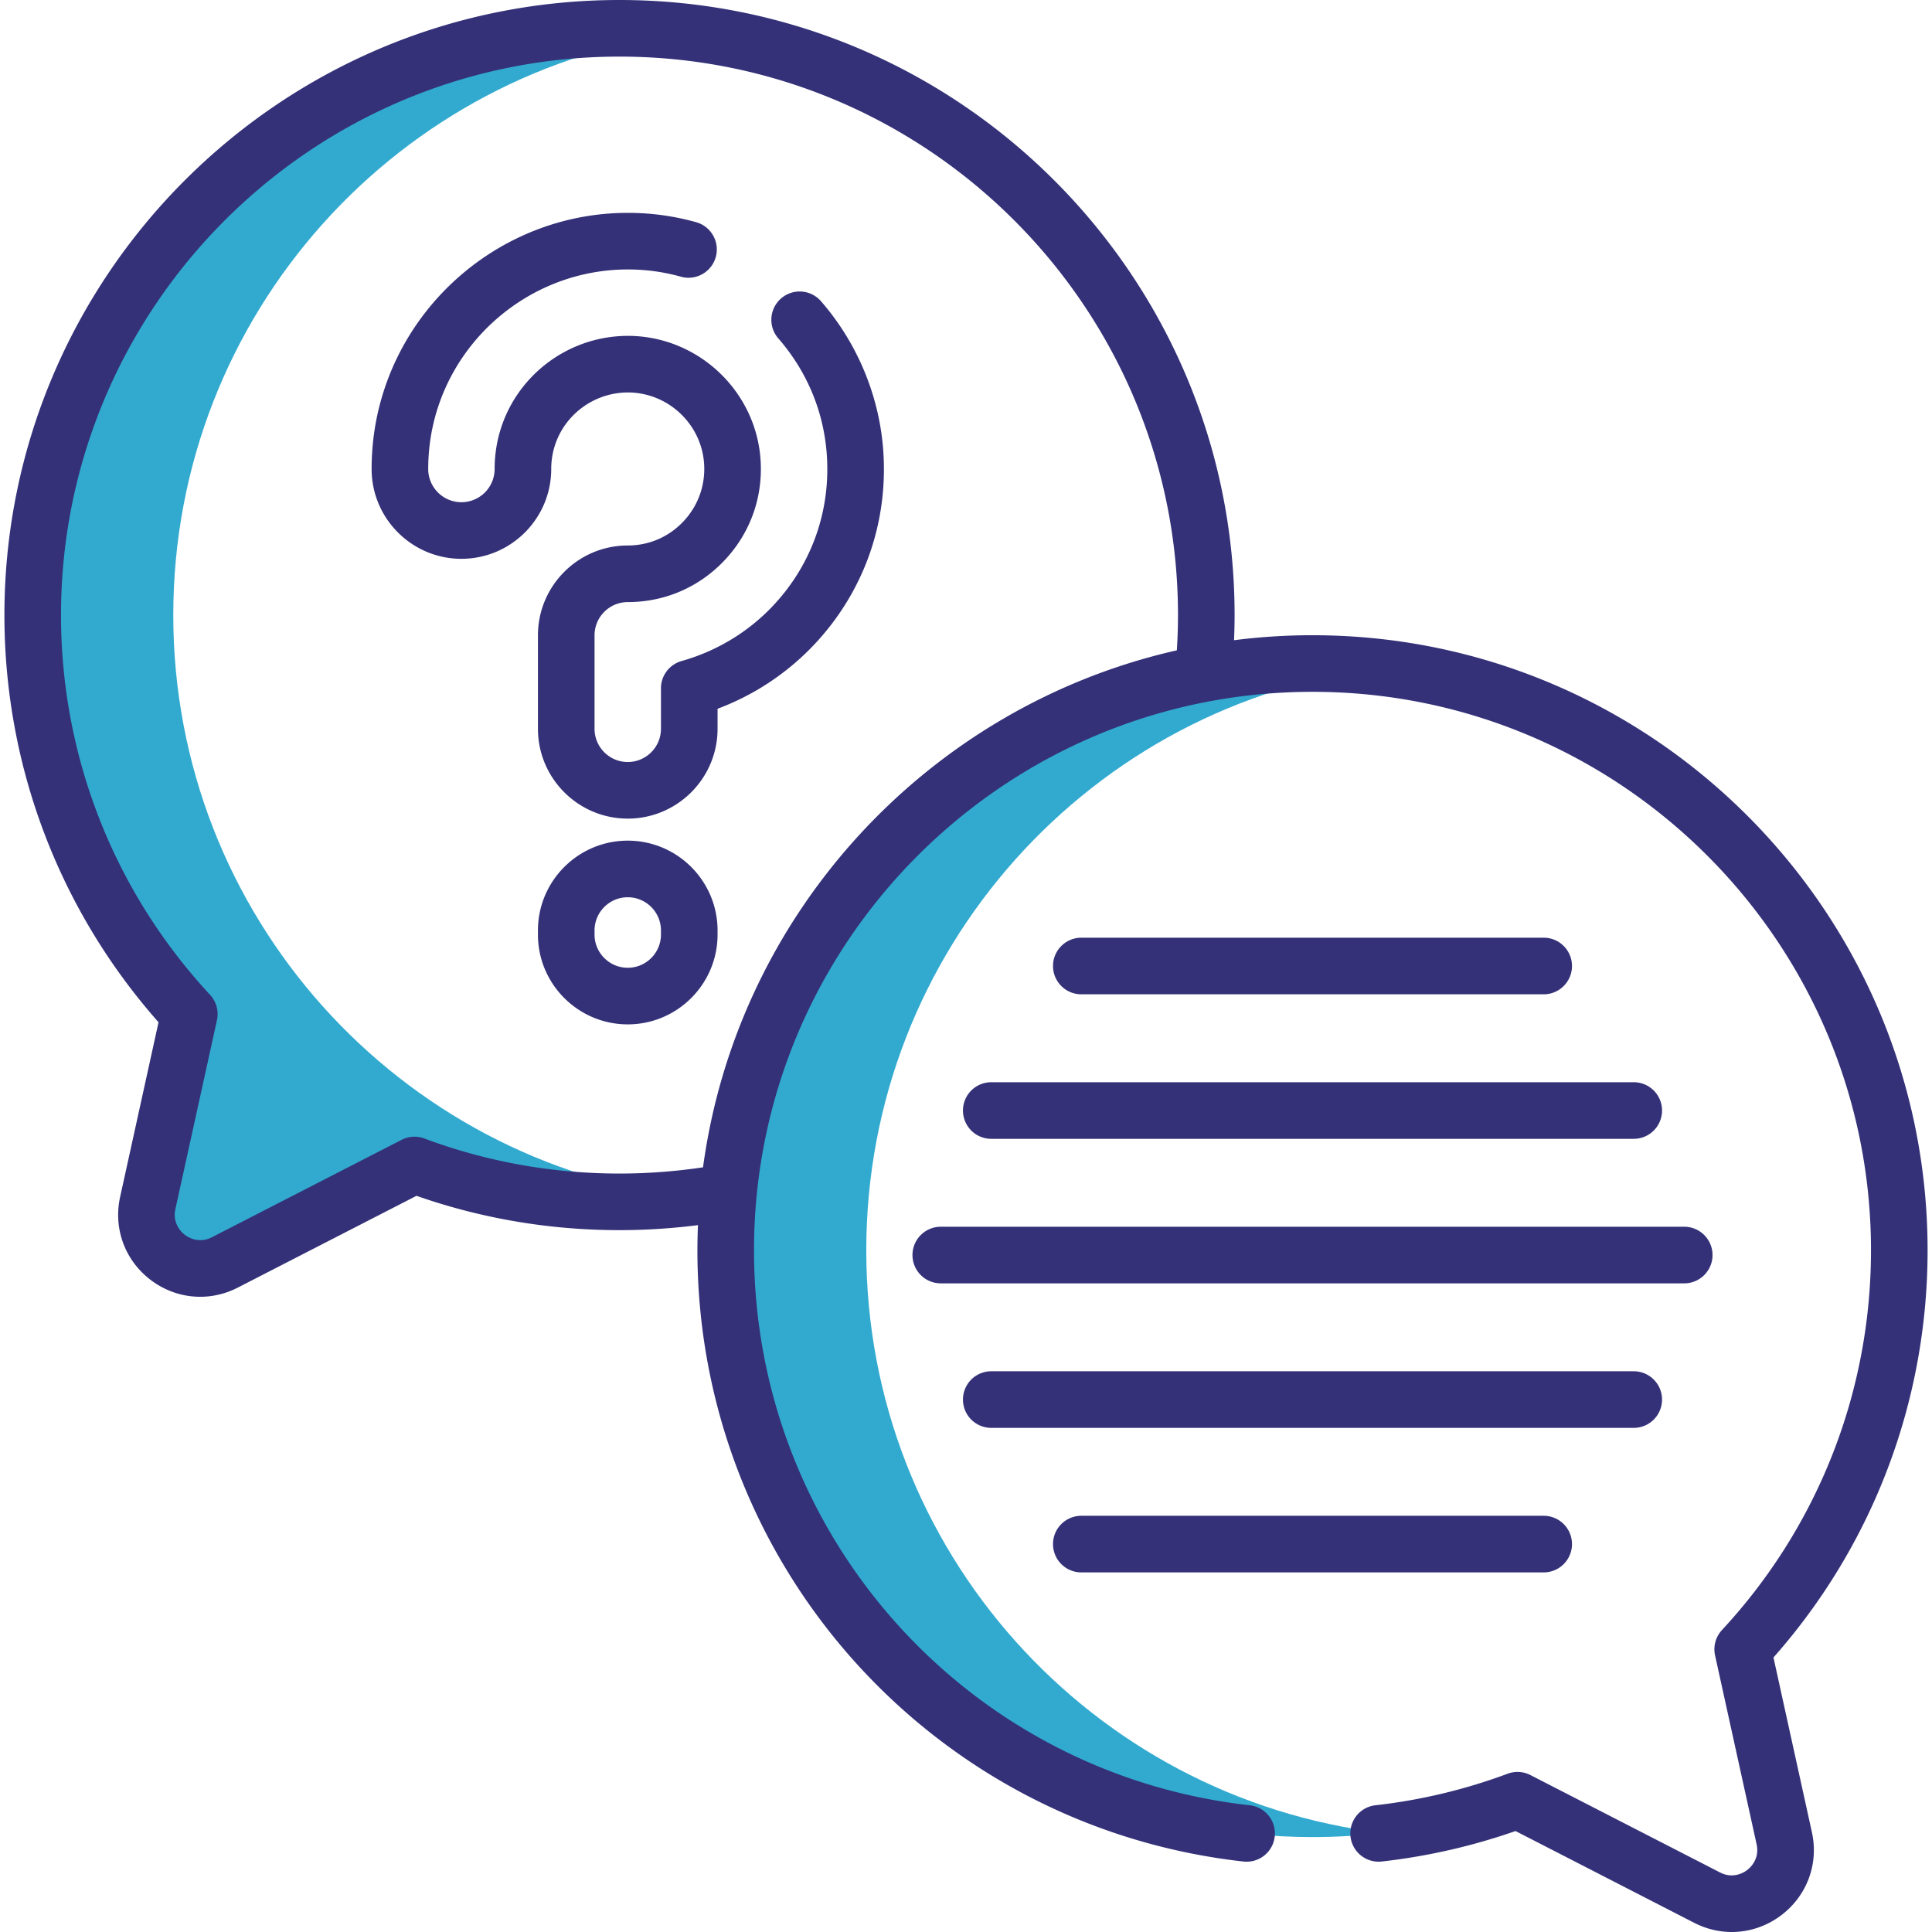
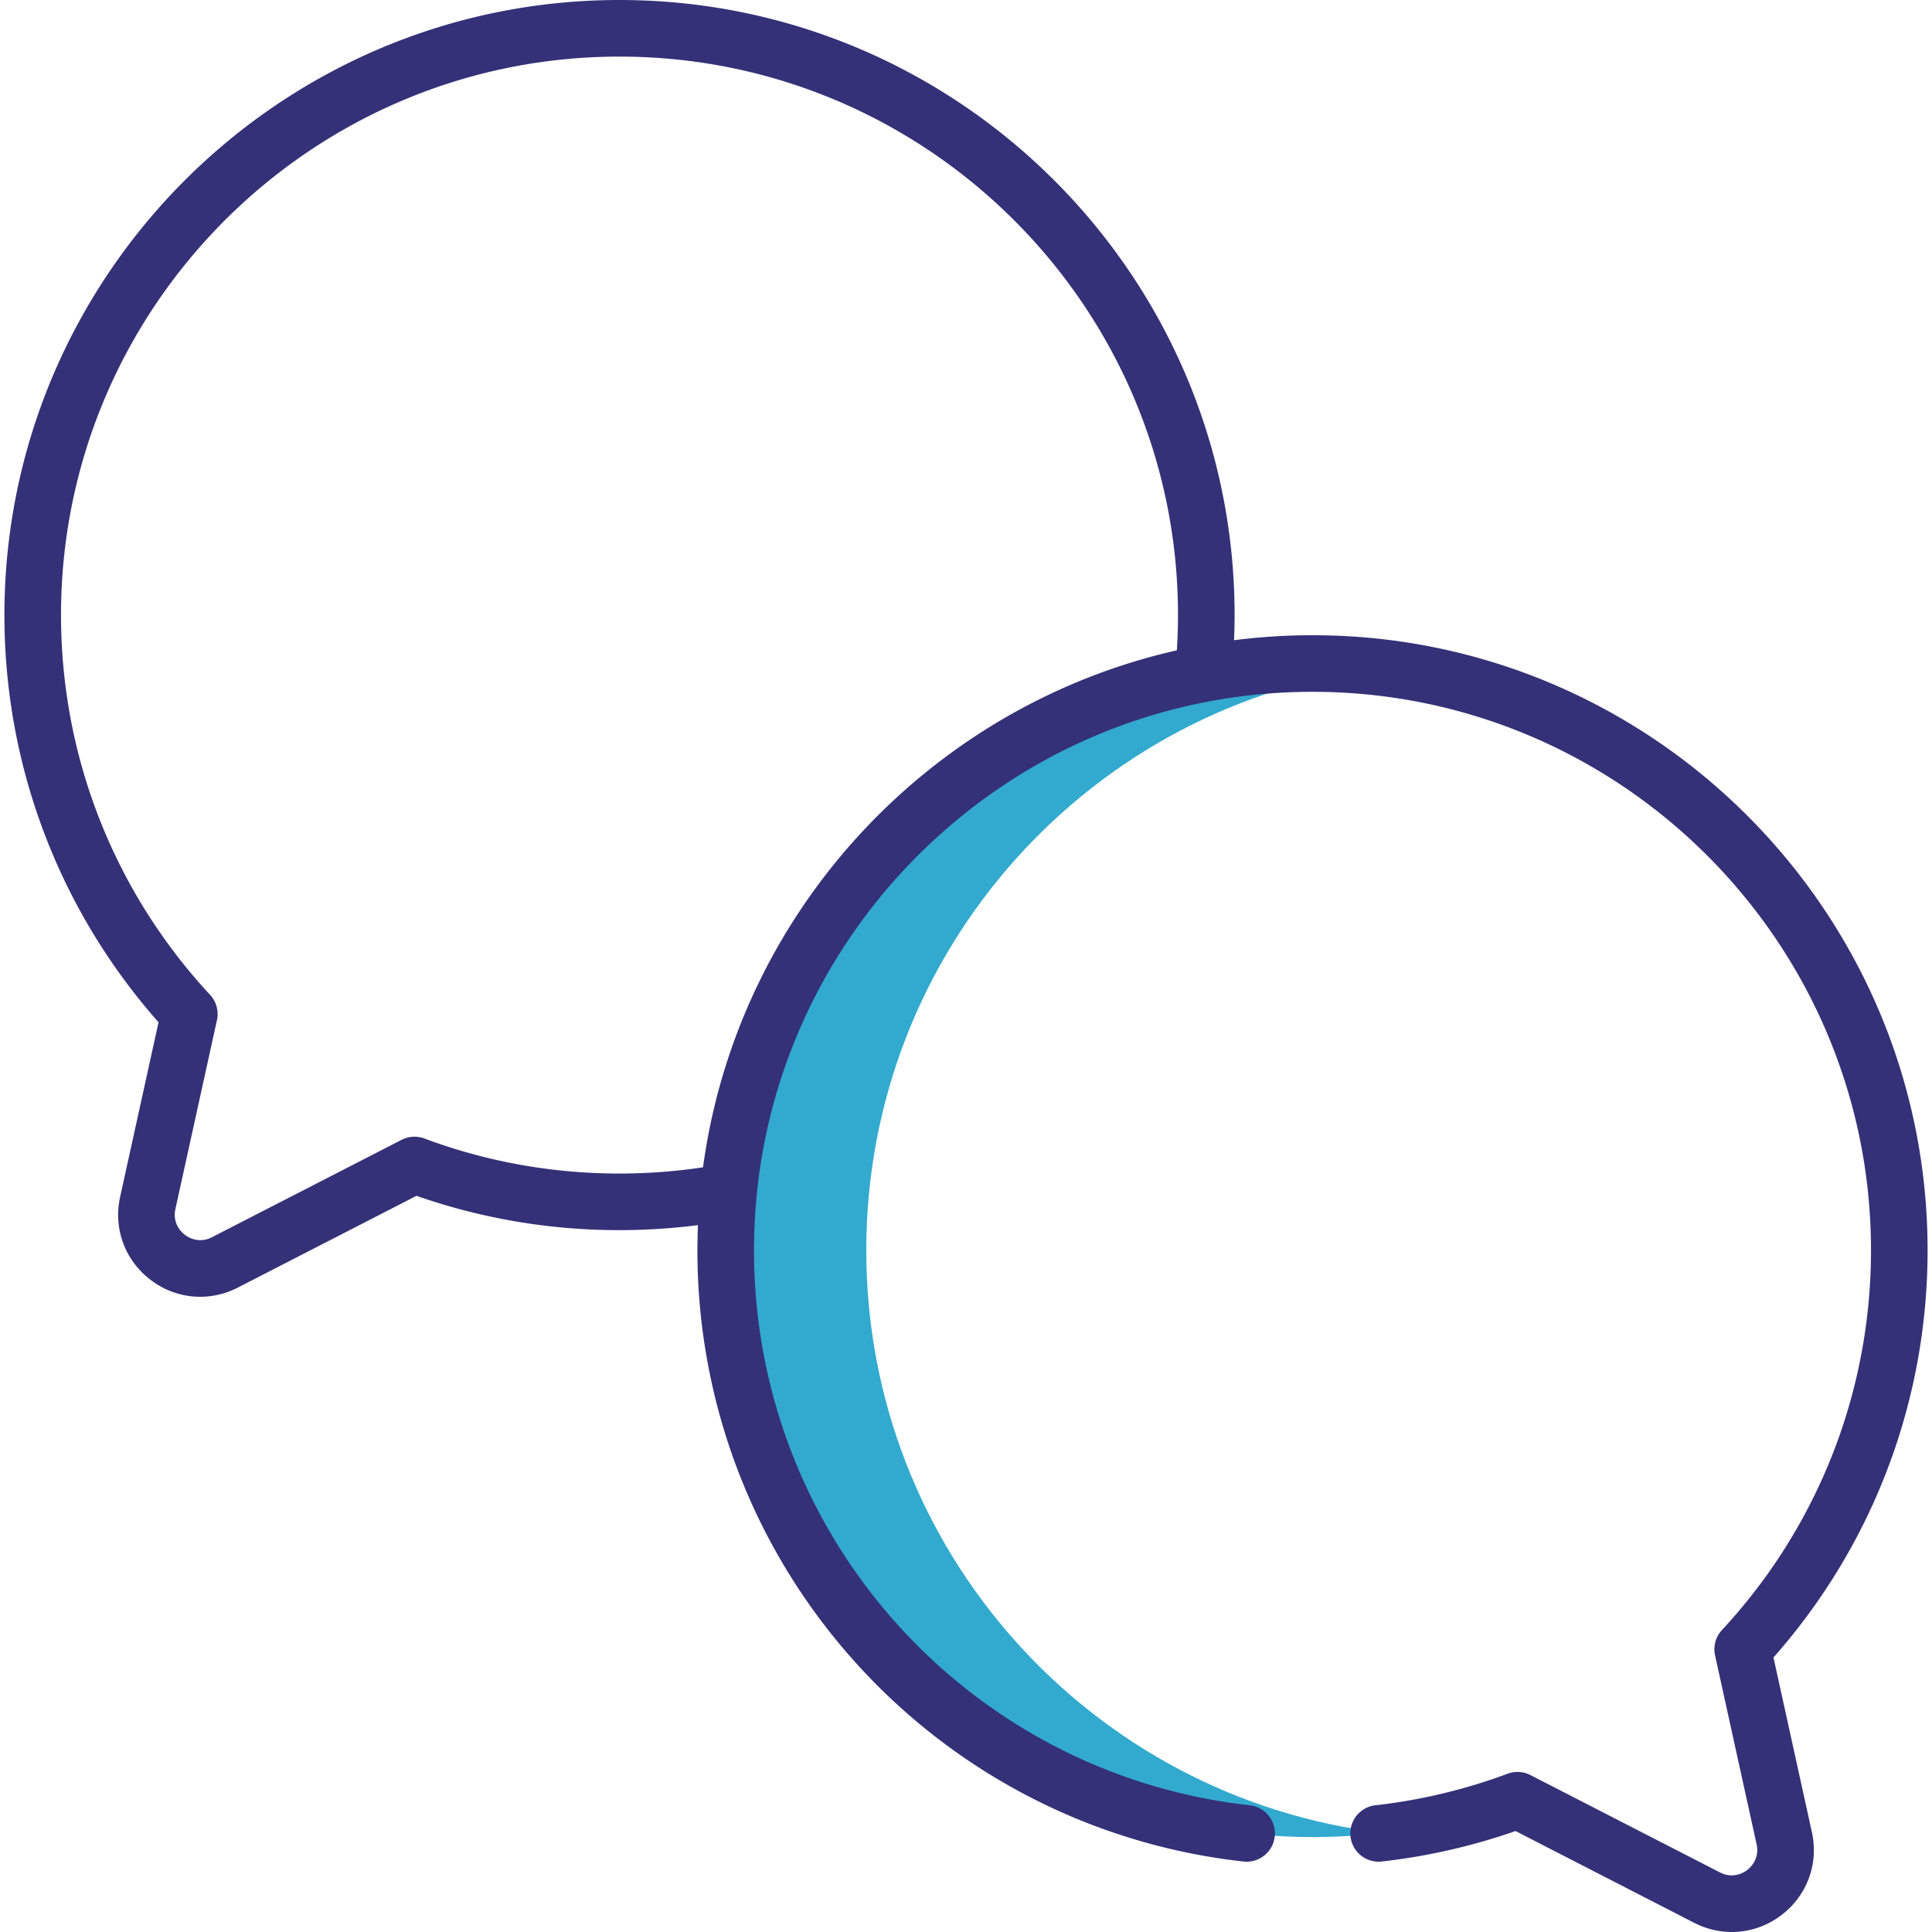
<svg xmlns="http://www.w3.org/2000/svg" version="1.1" width="512" height="512" x="0" y="0" viewBox="0 0 511.998 511.998" style="enable-background:new 0 0 512 512" xml:space="preserve" class="">
  <g>
-     <path fill="#bd80e1" d="M319.67 163c0 79.58-59.78 145.2-136.88 154.4h-.01c-6.1.73-12.31 1.1-18.61 1.1-19.11 0-37.41-3.45-54.33-9.76L59.6 334.55c-10.73 5.51-23.04-3.97-20.45-15.75l11.02-50.06C24.42 240.99 8.67 203.84 8.67 163c0-85.88 69.62-155.5 155.5-155.5 6.3 0 12.51.37 18.61 1.1h.02c77.09 9.21 136.87 74.82 136.87 154.4z" opacity="0" data-original="#bd80e1" />
-     <path fill="#32aacf" d="M182.78 317.4c-6.1.73-12.31 1.1-18.61 1.1-19.11 0-37.41-3.45-54.33-9.76L59.6 334.55c-10.73 5.51-23.04-3.97-20.45-15.75l11.02-50.06C24.42 240.99 8.67 203.84 8.67 163c0-85.88 69.62-155.5 155.5-155.5 6.3 0 12.51.37 18.61 1.1C105.69 17.81 45.92 83.43 45.92 163c0 79.58 59.77 145.18 136.86 154.4z" opacity="1" data-original="#af66da" class="" />
    <g fill="#f4eafa">
      <path d="M166.36 209.441c-9.003 0-16.301-7.298-16.301-16.301v-24.775c0-9.003 7.298-16.301 16.301-16.301 7.687 0 14.841-3.076 20.144-8.661 5.299-5.581 7.997-12.903 7.596-20.617-.75-14.44-12.679-25.981-27.158-26.272-14.037-.248-26.152 9.98-28.09 23.877a28.238 28.238 0 0 0-.27 3.895c0 9.003-7.298 16.301-16.301 16.301s-16.301-7.298-16.301-16.301c0-2.805.195-5.631.582-8.399 4.164-29.836 29.757-51.981 59.801-51.981.412 0 .822.004 1.235.012 31.485.634 57.427 25.75 59.059 57.178.869 16.731-4.995 32.625-16.511 44.754-7.532 7.933-17.092 13.622-27.485 16.552v10.737c0 9.004-7.299 16.302-16.301 16.302zM166.36 263.968c-9.003 0-16.301-7.298-16.301-16.301v-1.086c0-9.003 7.298-16.301 16.301-16.301s16.301 7.298 16.301 16.301v1.086c0 9.002-7.299 16.301-16.301 16.301z" fill="#f4eafa" opacity="0" data-original="#f4eafa" class="" />
    </g>
-     <path fill="#32aacf" d="M347.826 175.839c85.882 0 155.502 69.621 155.502 155.502 0 40.838-15.75 77.991-41.497 105.739l11.012 50.057c2.593 11.787-9.712 21.266-20.447 15.752l-50.243-25.809c-16.913 6.308-35.216 9.763-54.328 9.763-85.882 0-155.502-69.621-155.502-155.502s69.621-155.502 155.503-155.502z" opacity="0" data-original="#ffe177" class="" />
    <path fill="#32aacf" d="M229.573 331.342c0 79.58 59.78 145.19 136.87 154.4-6.1.73-12.31 1.1-18.61 1.1-85.89 0-155.51-69.62-155.51-155.5s69.62-155.5 155.51-155.5c6.3 0 12.51.37 18.62 1.1-77.1 9.199-136.88 74.819-136.88 154.4z" opacity="1" data-original="#ffd15b" class="" />
-     <path d="M217.601 79.86a7.5 7.5 0 1 0-11.322 9.839c7.82 9 12.278 19.992 12.891 31.791.762 14.647-4.373 28.568-14.458 39.196-6.536 6.883-14.865 11.896-24.087 14.496a7.5 7.5 0 0 0-5.465 7.218v10.74c0 4.852-3.947 8.8-8.8 8.8s-8.801-3.948-8.801-8.8v-24.77c0-4.858 3.948-8.81 8.801-8.81 9.772 0 18.857-3.907 25.578-10.995 6.731-7.088 10.159-16.38 9.651-26.164-.953-18.342-16.104-33.008-34.521-33.39a41.893 41.893 0 0 0-.614-.005c-17.599 0-32.604 12.947-35.031 30.341a35.547 35.547 0 0 0-.343 4.943c0 4.852-3.947 8.8-8.8 8.8s-8.8-3.948-8.8-8.8c0-2.432.172-4.916.507-7.362 3.627-25.95 26.143-45.518 52.373-45.518.357.001.711-.001 1.093.008 4.412.086 8.795.732 13.027 1.922a7.5 7.5 0 0 0 4.059-14.44 66.857 66.857 0 0 0-18.179-2.49c-33.67 0-62.571 25.125-67.231 58.461a69.49 69.49 0 0 0-.648 9.419c0 13.123 10.677 23.8 23.8 23.8s23.8-10.677 23.8-23.8c0-.966.066-1.928.197-2.863 1.411-10.105 10.224-17.582 20.508-17.419 10.569.219 19.277 8.64 19.824 19.171.293 5.634-1.678 10.981-5.552 15.061-3.864 4.076-9.084 6.32-14.697 6.32-13.124 0-23.801 10.681-23.801 23.81v24.77c0 13.123 10.677 23.8 23.801 23.8 13.123 0 23.8-10.677 23.8-23.8v-5.313a67.96 67.96 0 0 0 25.431-16.814c12.945-13.643 19.537-31.507 18.56-50.302-.78-14.957-6.657-29.465-16.551-40.851zM166.359 222.78c-13.124 0-23.801 10.677-23.801 23.801v1.086c0 13.124 10.677 23.801 23.801 23.801s23.801-10.677 23.801-23.801v-1.086c0-13.124-10.677-23.801-23.801-23.801zm8.801 24.887c0 4.853-3.948 8.801-8.801 8.801s-8.801-3.948-8.801-8.801v-1.086c0-4.853 3.948-8.801 8.801-8.801s8.801 3.948 8.801 8.801z" fill="#343178" opacity="1" data-original="#000000" class="" />
    <path d="M469.985 439.247c26.369-29.822 40.844-67.983 40.844-107.907 0-89.878-73.121-163-163-163-7.044 0-13.986.45-20.797 1.321.09-2.221.147-4.444.147-6.661 0-89.878-73.126-163-163.01-163-89.879 0-163 73.122-163 163 0 39.924 14.475 78.085 40.844 107.907l-10.177 46.276c-1.836 8.314 1.215 16.71 7.96 21.912 3.919 3.021 8.562 4.563 13.253 4.563 3.387 0 6.798-.805 9.977-2.437l47.346-24.318c17.255 6.038 35.337 9.097 53.798 9.097 6.959 0 13.92-.452 20.798-1.326a163.83 163.83 0 0 0-.147 6.666c0 83.125 62.211 152.763 144.707 161.984a7.5 7.5 0 0 0 1.666-14.908c-74.895-8.371-131.373-71.6-131.373-147.077 0-81.607 66.396-148 148.01-148 81.607 0 148 66.393 148 148 0 37.449-14.027 73.19-39.498 100.639a7.5 7.5 0 0 0-1.827 6.712l11.012 50.066c.856 3.879-1.676 6.185-2.473 6.799-.798.615-3.674 2.482-7.217.663l-50.25-25.81a7.505 7.505 0 0 0-6.05-.355 147.38 147.38 0 0 1-35.064 8.363 7.5 7.5 0 0 0 1.674 14.906 162.55 162.55 0 0 0 35.491-8.08l47.347 24.319c3.178 1.632 6.589 2.437 9.976 2.436 4.689 0 9.334-1.542 13.253-4.563 6.746-5.201 9.796-13.597 7.962-21.905zM186.308 309.348A149.909 149.909 0 0 1 164.169 311c-17.79 0-35.184-3.125-51.698-9.287a7.502 7.502 0 0 0-6.049.355l-50.25 25.809c-3.541 1.82-6.419-.047-7.217-.662-.797-.614-3.329-2.919-2.471-6.805l11.01-50.06a7.499 7.499 0 0 0-1.827-6.712C30.196 236.19 16.169 200.449 16.169 163c0-81.607 66.393-148 148-148 81.613 0 148.01 66.393 148.01 148 0 3.111-.109 6.236-.304 9.343-65.655 14.837-116.408 69.405-125.567 137.005z" fill="#343178" opacity="1" data-original="#000000" class="" />
-     <path d="M409.091 263.5c4.143 0 7.5-3.358 7.5-7.5s-3.357-7.5-7.5-7.5H286.56c-4.143 0-7.5 3.358-7.5 7.5s3.357 7.5 7.5 7.5zM255.195 294.3a7.5 7.5 0 0 0 7.5 7.5h170.261c4.143 0 7.5-3.358 7.5-7.5s-3.357-7.5-7.5-7.5H262.695a7.5 7.5 0 0 0-7.5 7.5zM241.815 332.599a7.5 7.5 0 0 0 7.5 7.5h197.021c4.143 0 7.5-3.358 7.5-7.5s-3.357-7.5-7.5-7.5H249.315a7.5 7.5 0 0 0-7.5 7.5zM262.695 378.399h170.261c4.143 0 7.5-3.358 7.5-7.5s-3.357-7.5-7.5-7.5H262.695a7.5 7.5 0 0 0 0 15zM286.56 416.699h122.531c4.143 0 7.5-3.358 7.5-7.5s-3.357-7.5-7.5-7.5H286.56c-4.143 0-7.5 3.358-7.5 7.5s3.357 7.5 7.5 7.5z" fill="#343178" opacity="1" data-original="#000000" class="" />
  </g>
</svg>